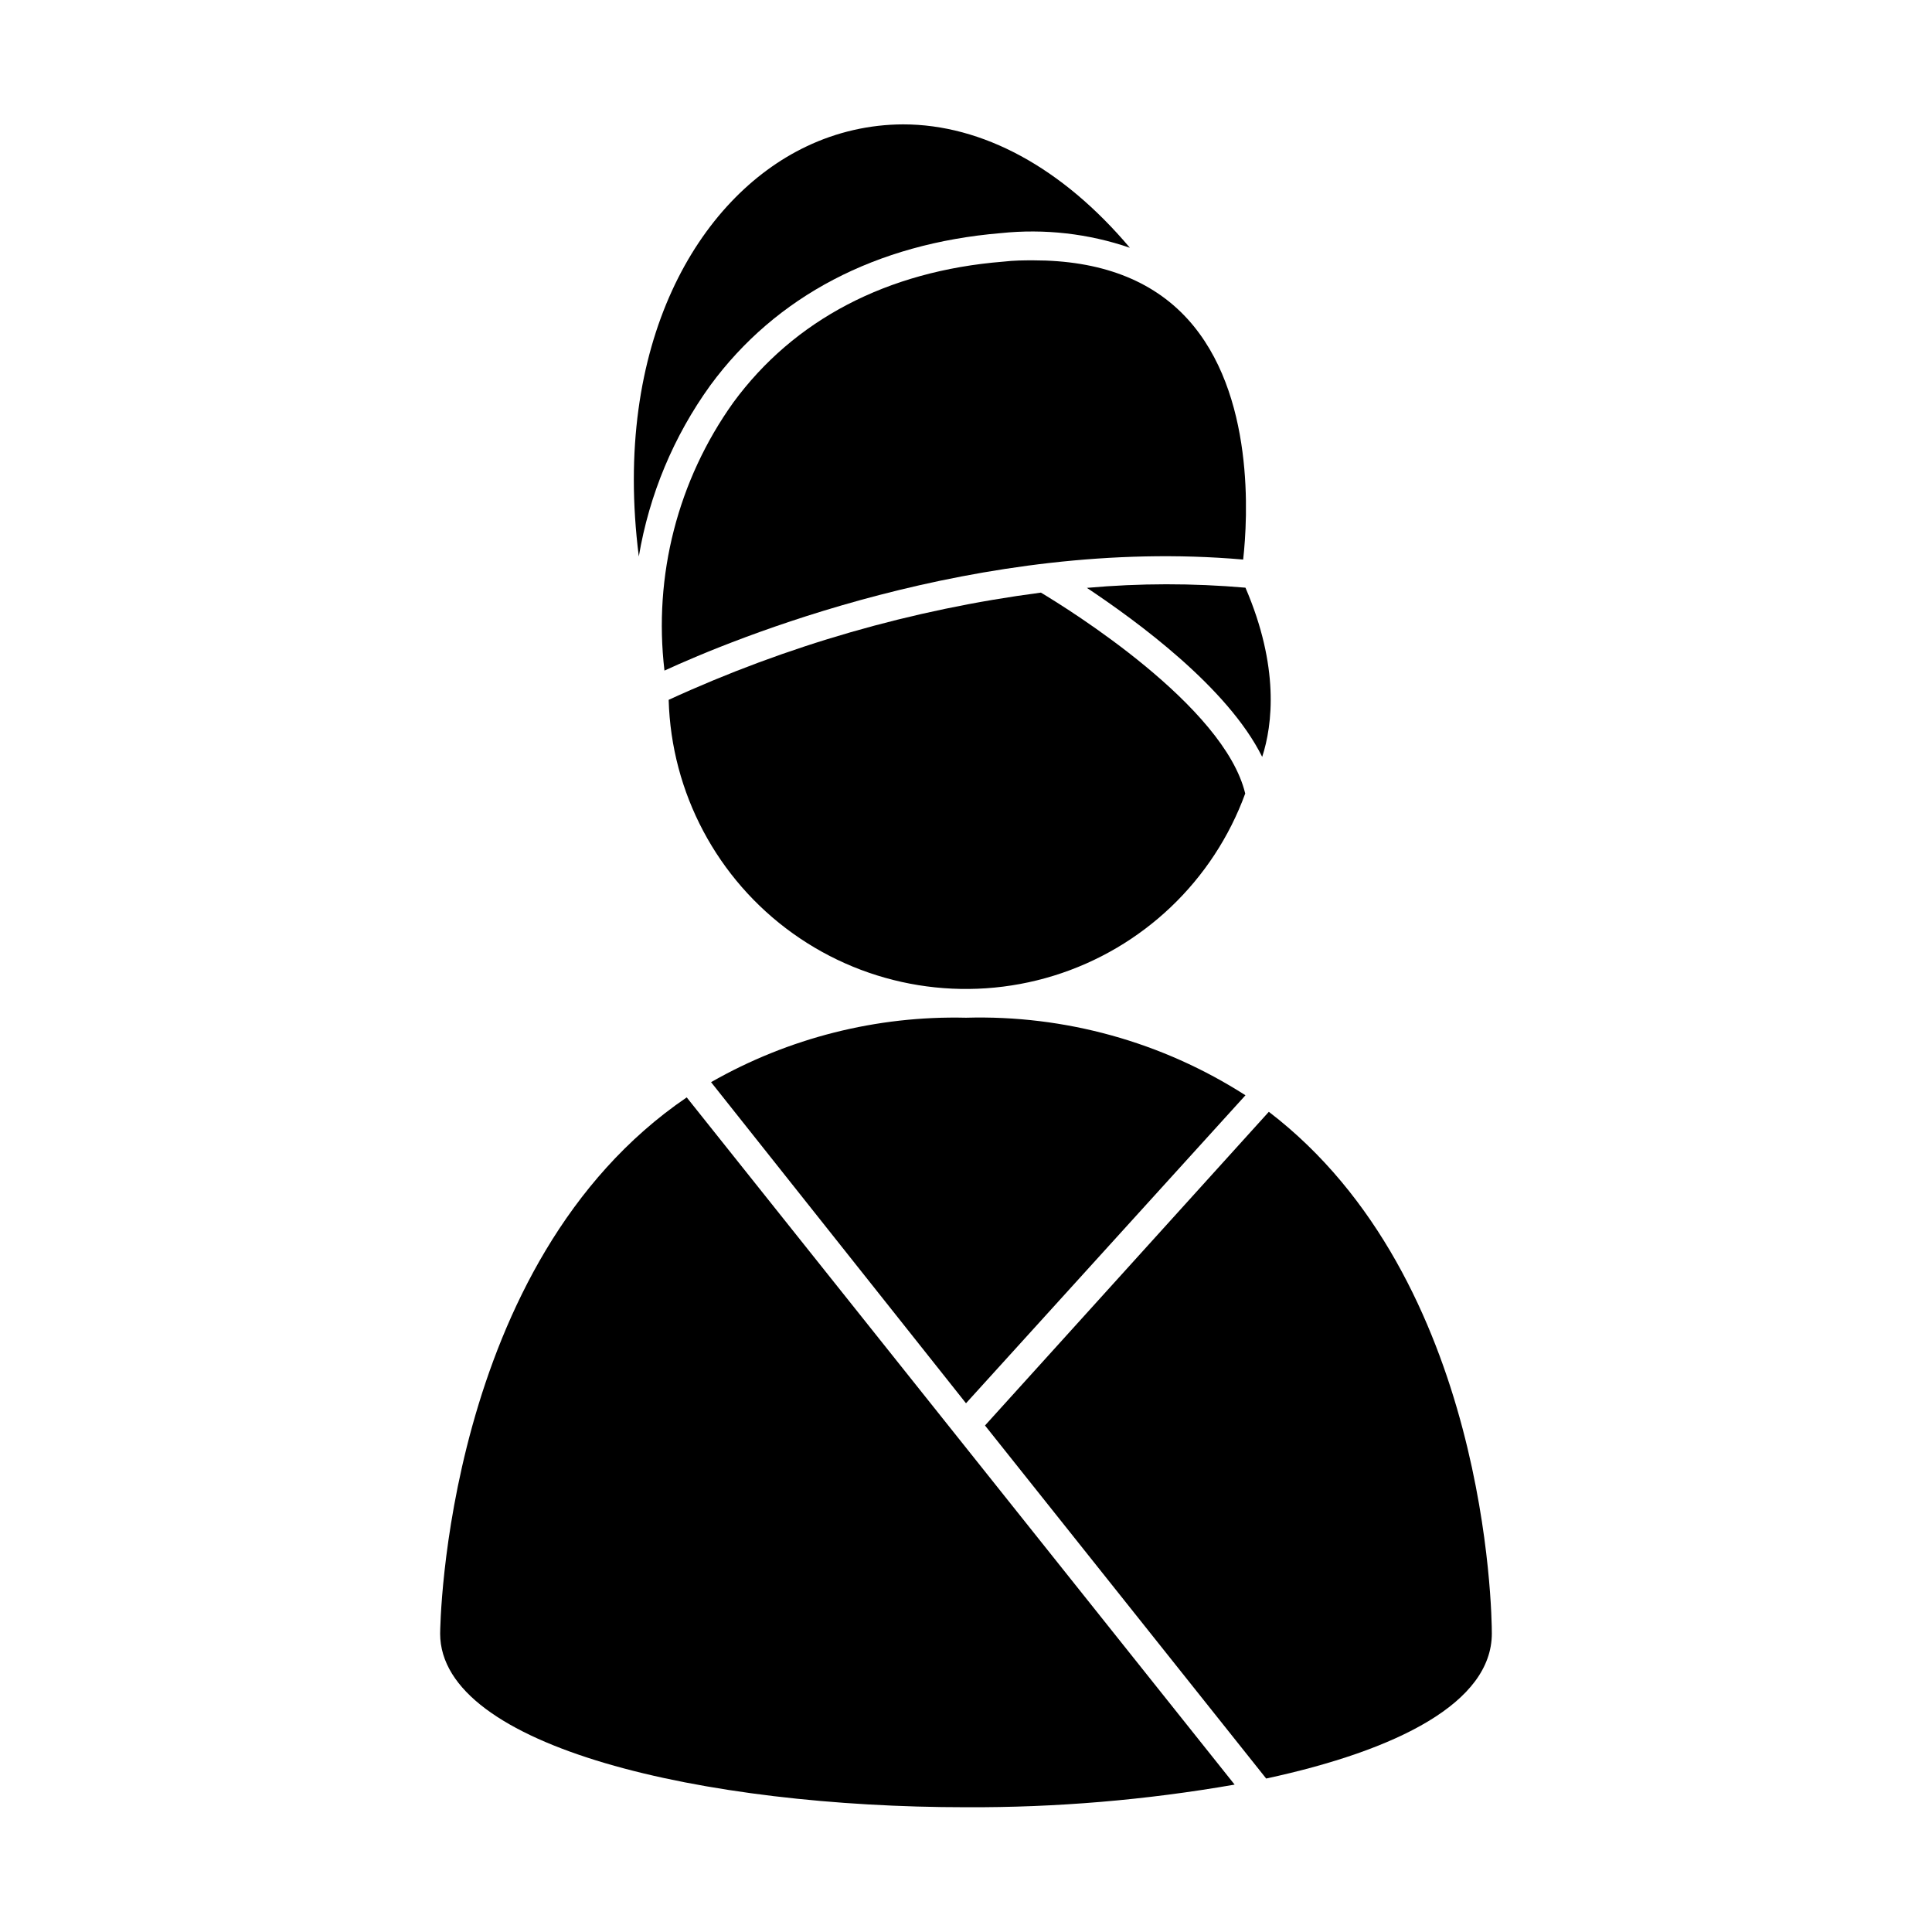
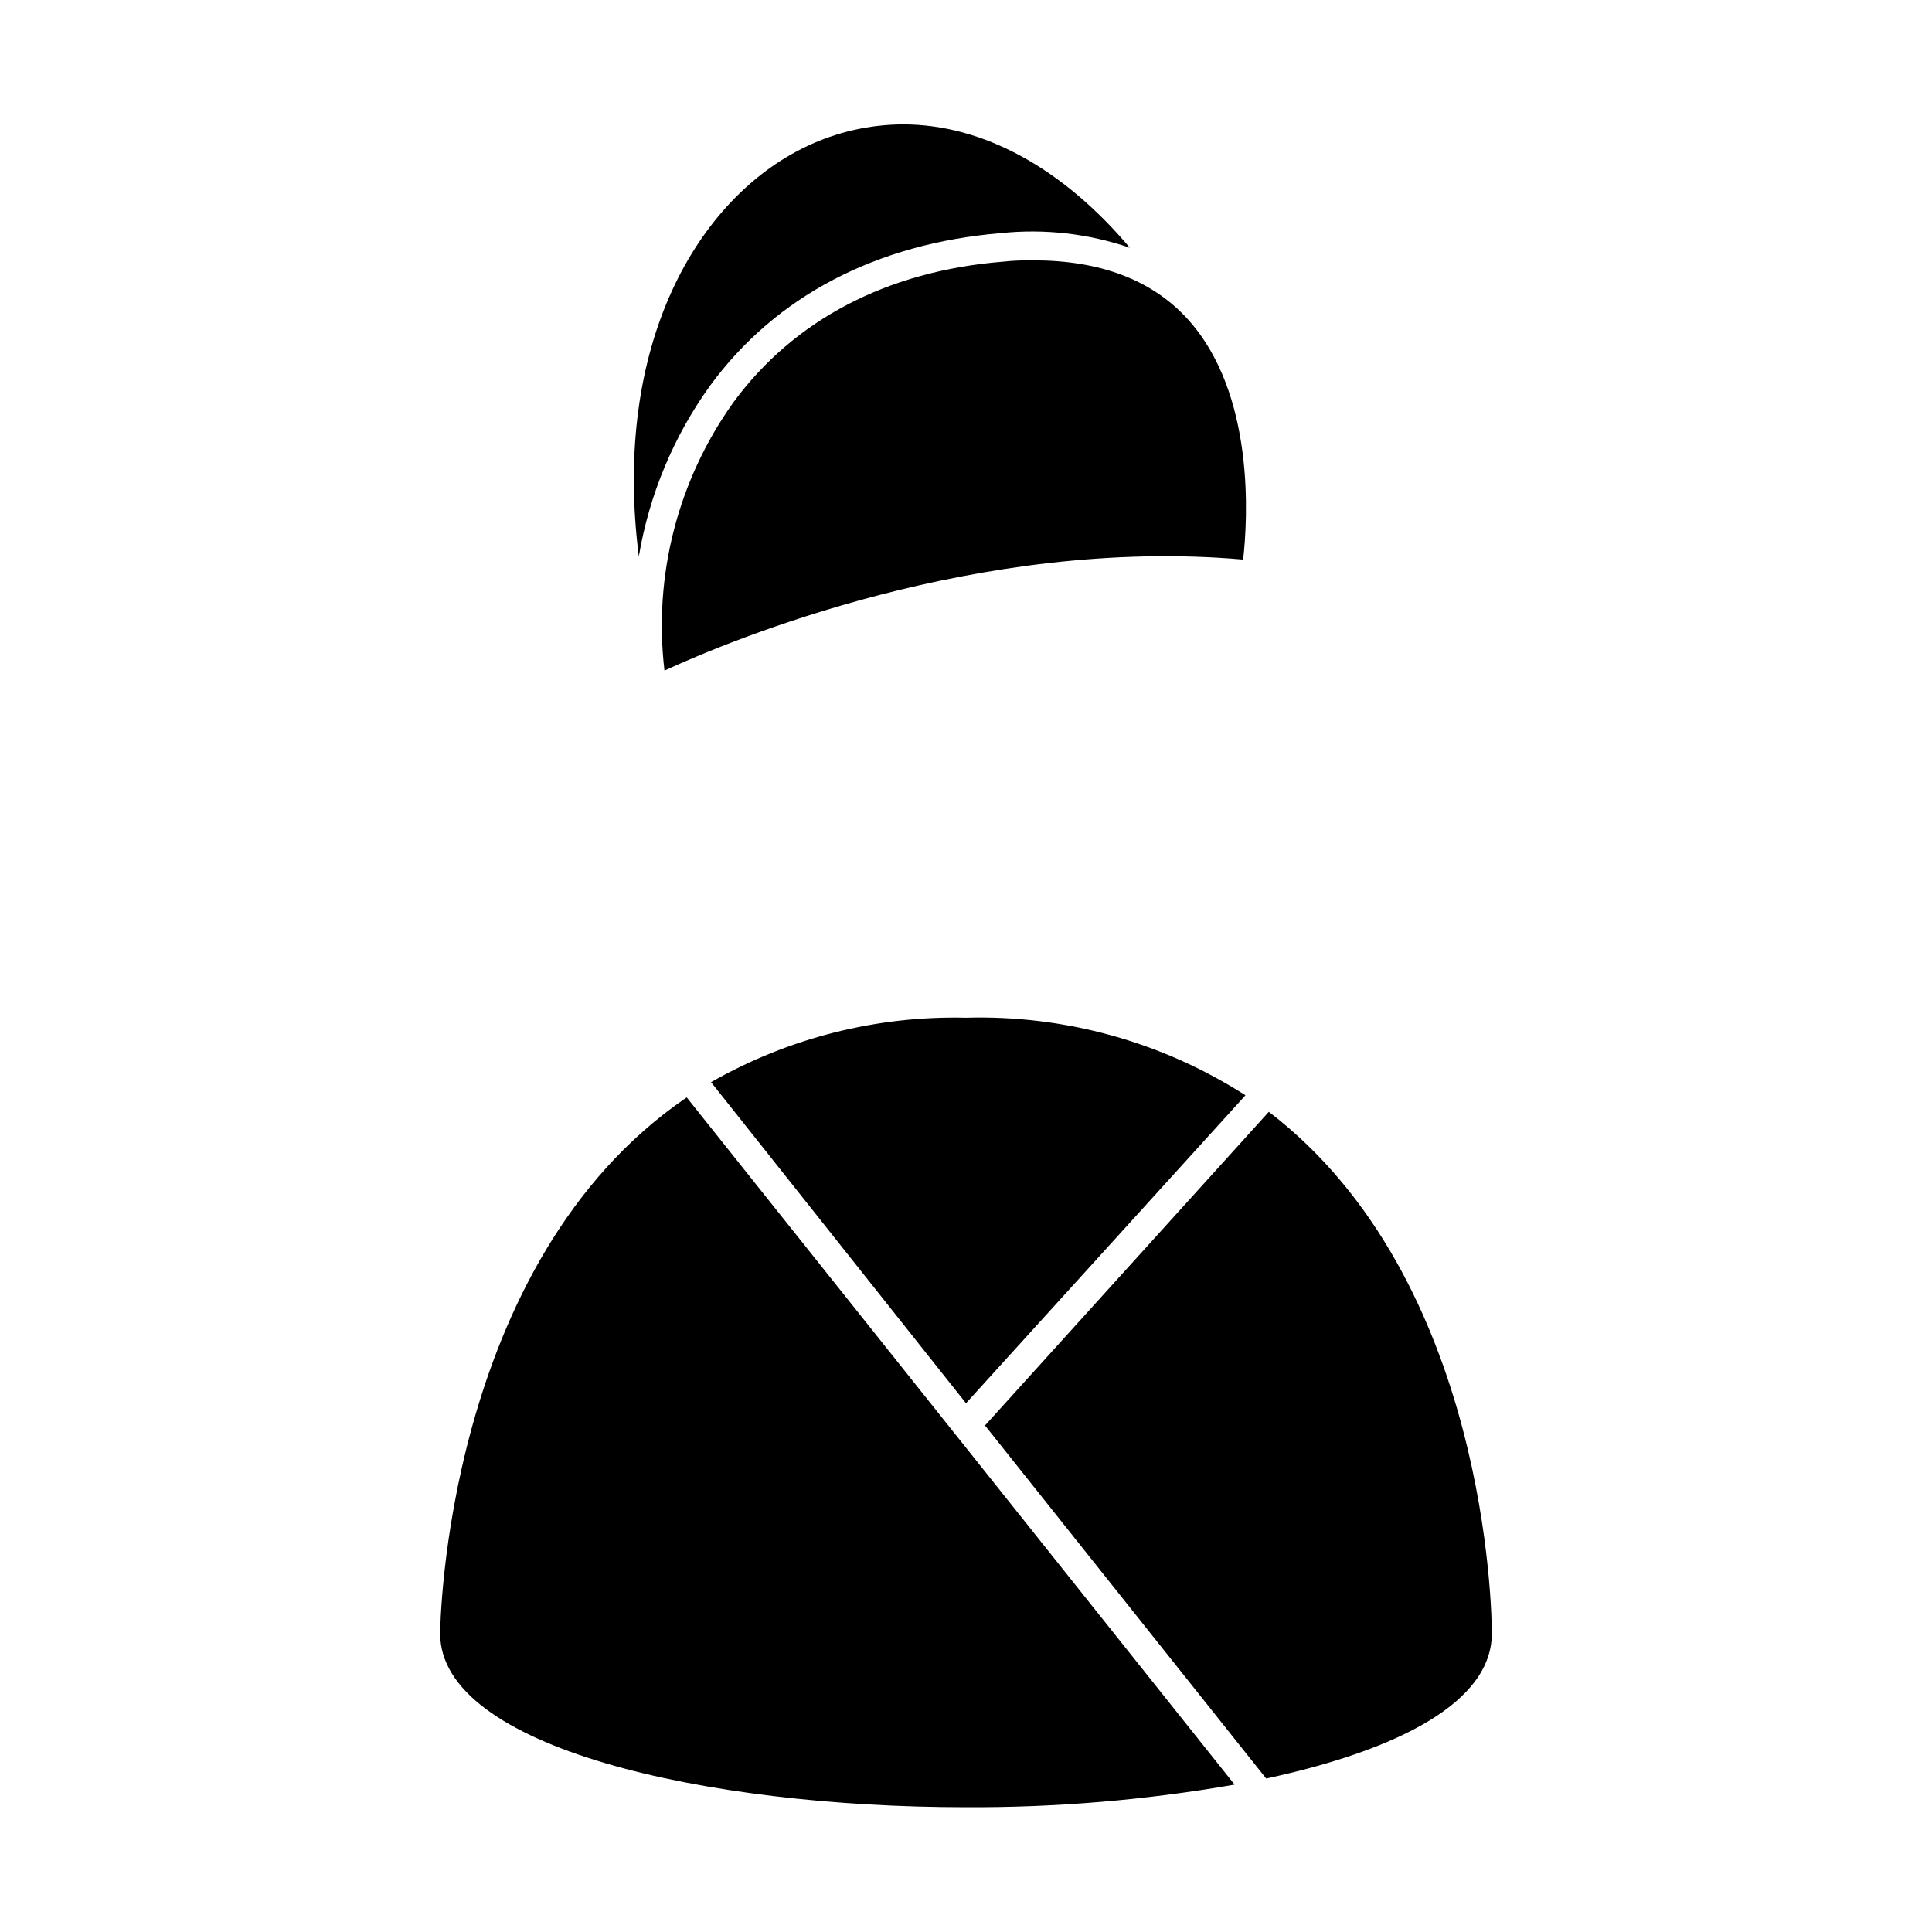
<svg xmlns="http://www.w3.org/2000/svg" fill="#000000" width="800px" height="800px" version="1.1" viewBox="144 144 512 512">
  <g>
    <path d="m479.55 615.33c34.812-7.508 59.801-20.152 59.801-38.441 0-5.039-1.008-93.809-59.098-138.25l-75.219 83.129z" />
    <path d="m474.06 434.26c-22.062-14.137-47.867-21.301-74.059-20.555-23.656-0.559-47.016 5.348-67.562 17.078l67.562 85.094z" />
    <path d="m260.64 576.89c0 30.23 70.129 46.047 139.36 46.047 23.859 0.109 47.68-1.898 71.188-5.996l-145.2-182.12c-64.336 43.781-65.344 140.81-65.344 142.07z" />
-     <path d="m474.01 354.35c-5.543-23.328-46.855-48.918-54.16-53.305v0.004c-34.121 4.465-67.375 14.043-98.645 28.414 0.68 24.633 12.844 47.531 32.879 61.883 20.035 14.352 45.629 18.504 69.172 11.219 23.543-7.281 42.32-25.156 50.754-48.312z" />
    <path d="m409.22 205.78c11.547-1.211 23.223 0.113 34.207 3.879-17.934-21.262-39.094-32.699-60.102-32.699-8.859 0.031-17.602 2.027-25.594 5.844-28.668 13.602-51.59 52.195-44.438 108.67 2.75-16.367 9.23-31.883 18.941-45.34 17.383-23.68 43.984-37.586 76.984-40.355z" />
-     <path d="m432.04 299.79c13.301 8.867 37.336 26.402 46.453 44.789 2.769-8.516 4.586-23.879-4.434-44.84v0.004c-13.98-1.219-28.039-1.203-42.02 0.047z" />
    <path d="m473.45 292.29c1.211-10.781 3.223-44.082-14.762-63.781-9.422-10.328-23.125-15.516-40.809-15.516-2.57 0-5.039 0-8.062 0.352-30.73 2.469-55.418 15.418-71.492 37.332l0.004-0.004c-14.707 20.586-21.207 45.914-18.238 71.039 17.531-8.062 83.332-35.57 153.36-29.422z" />
  </g>
</svg>